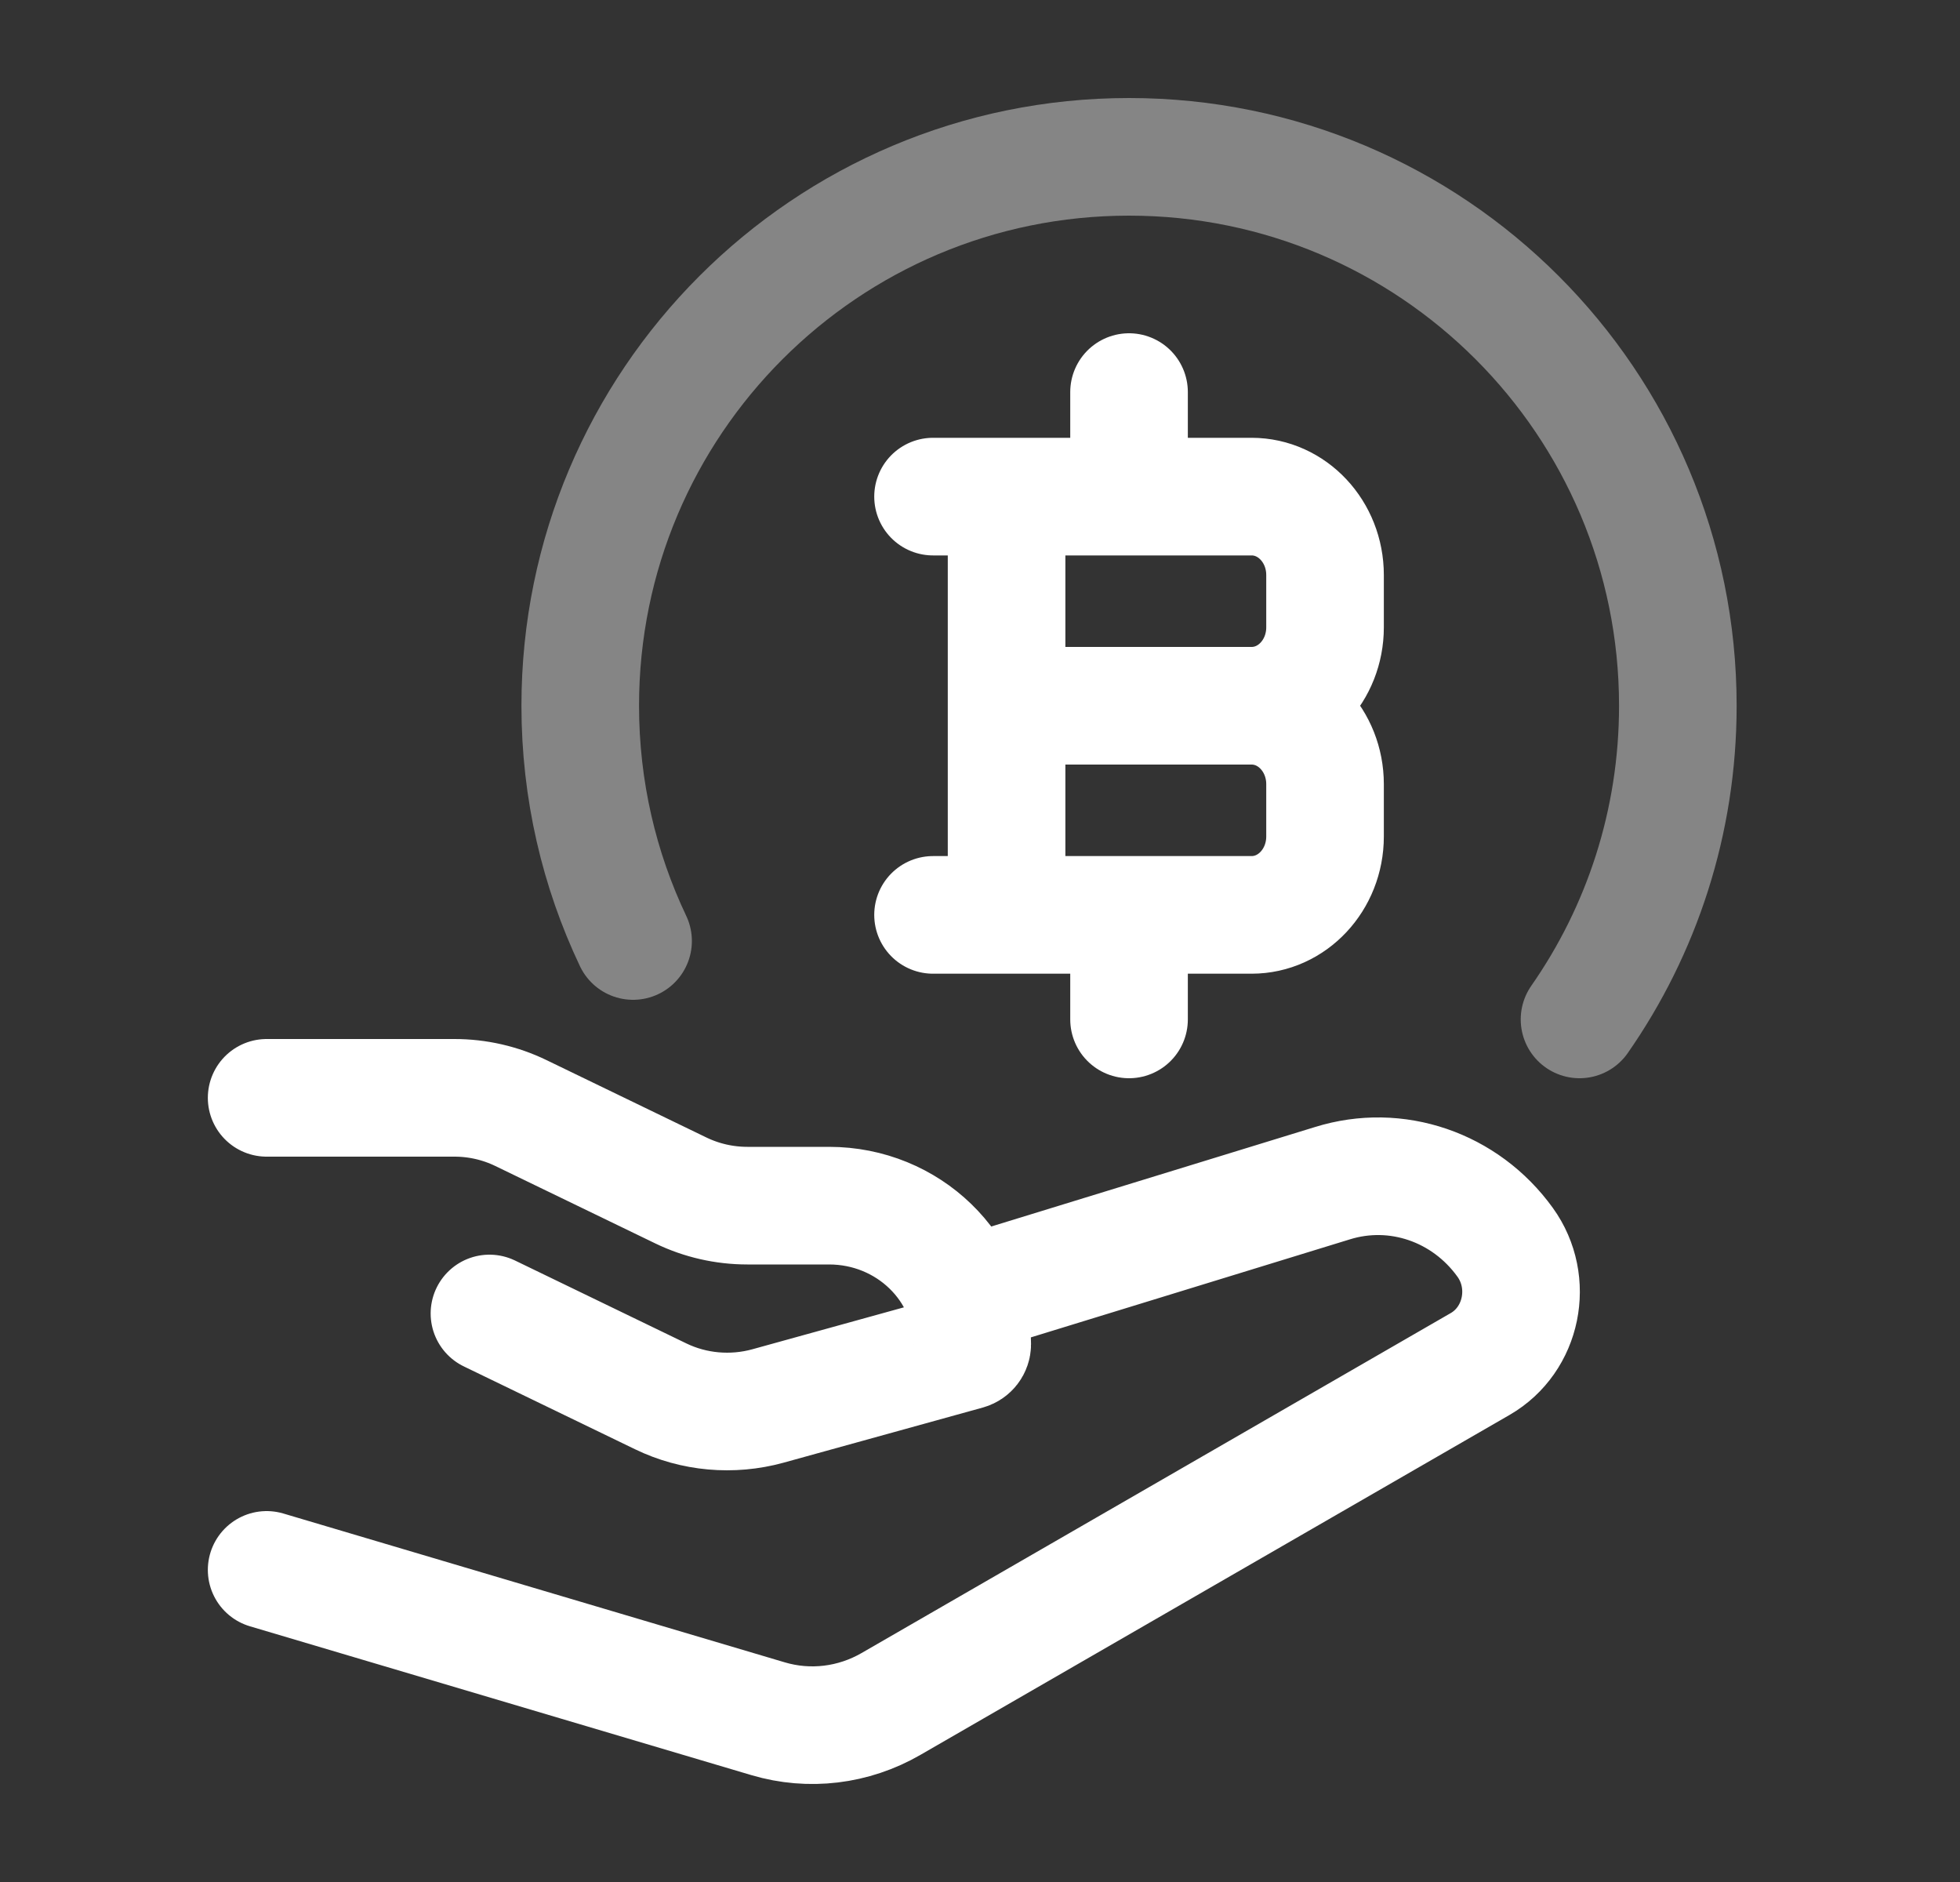
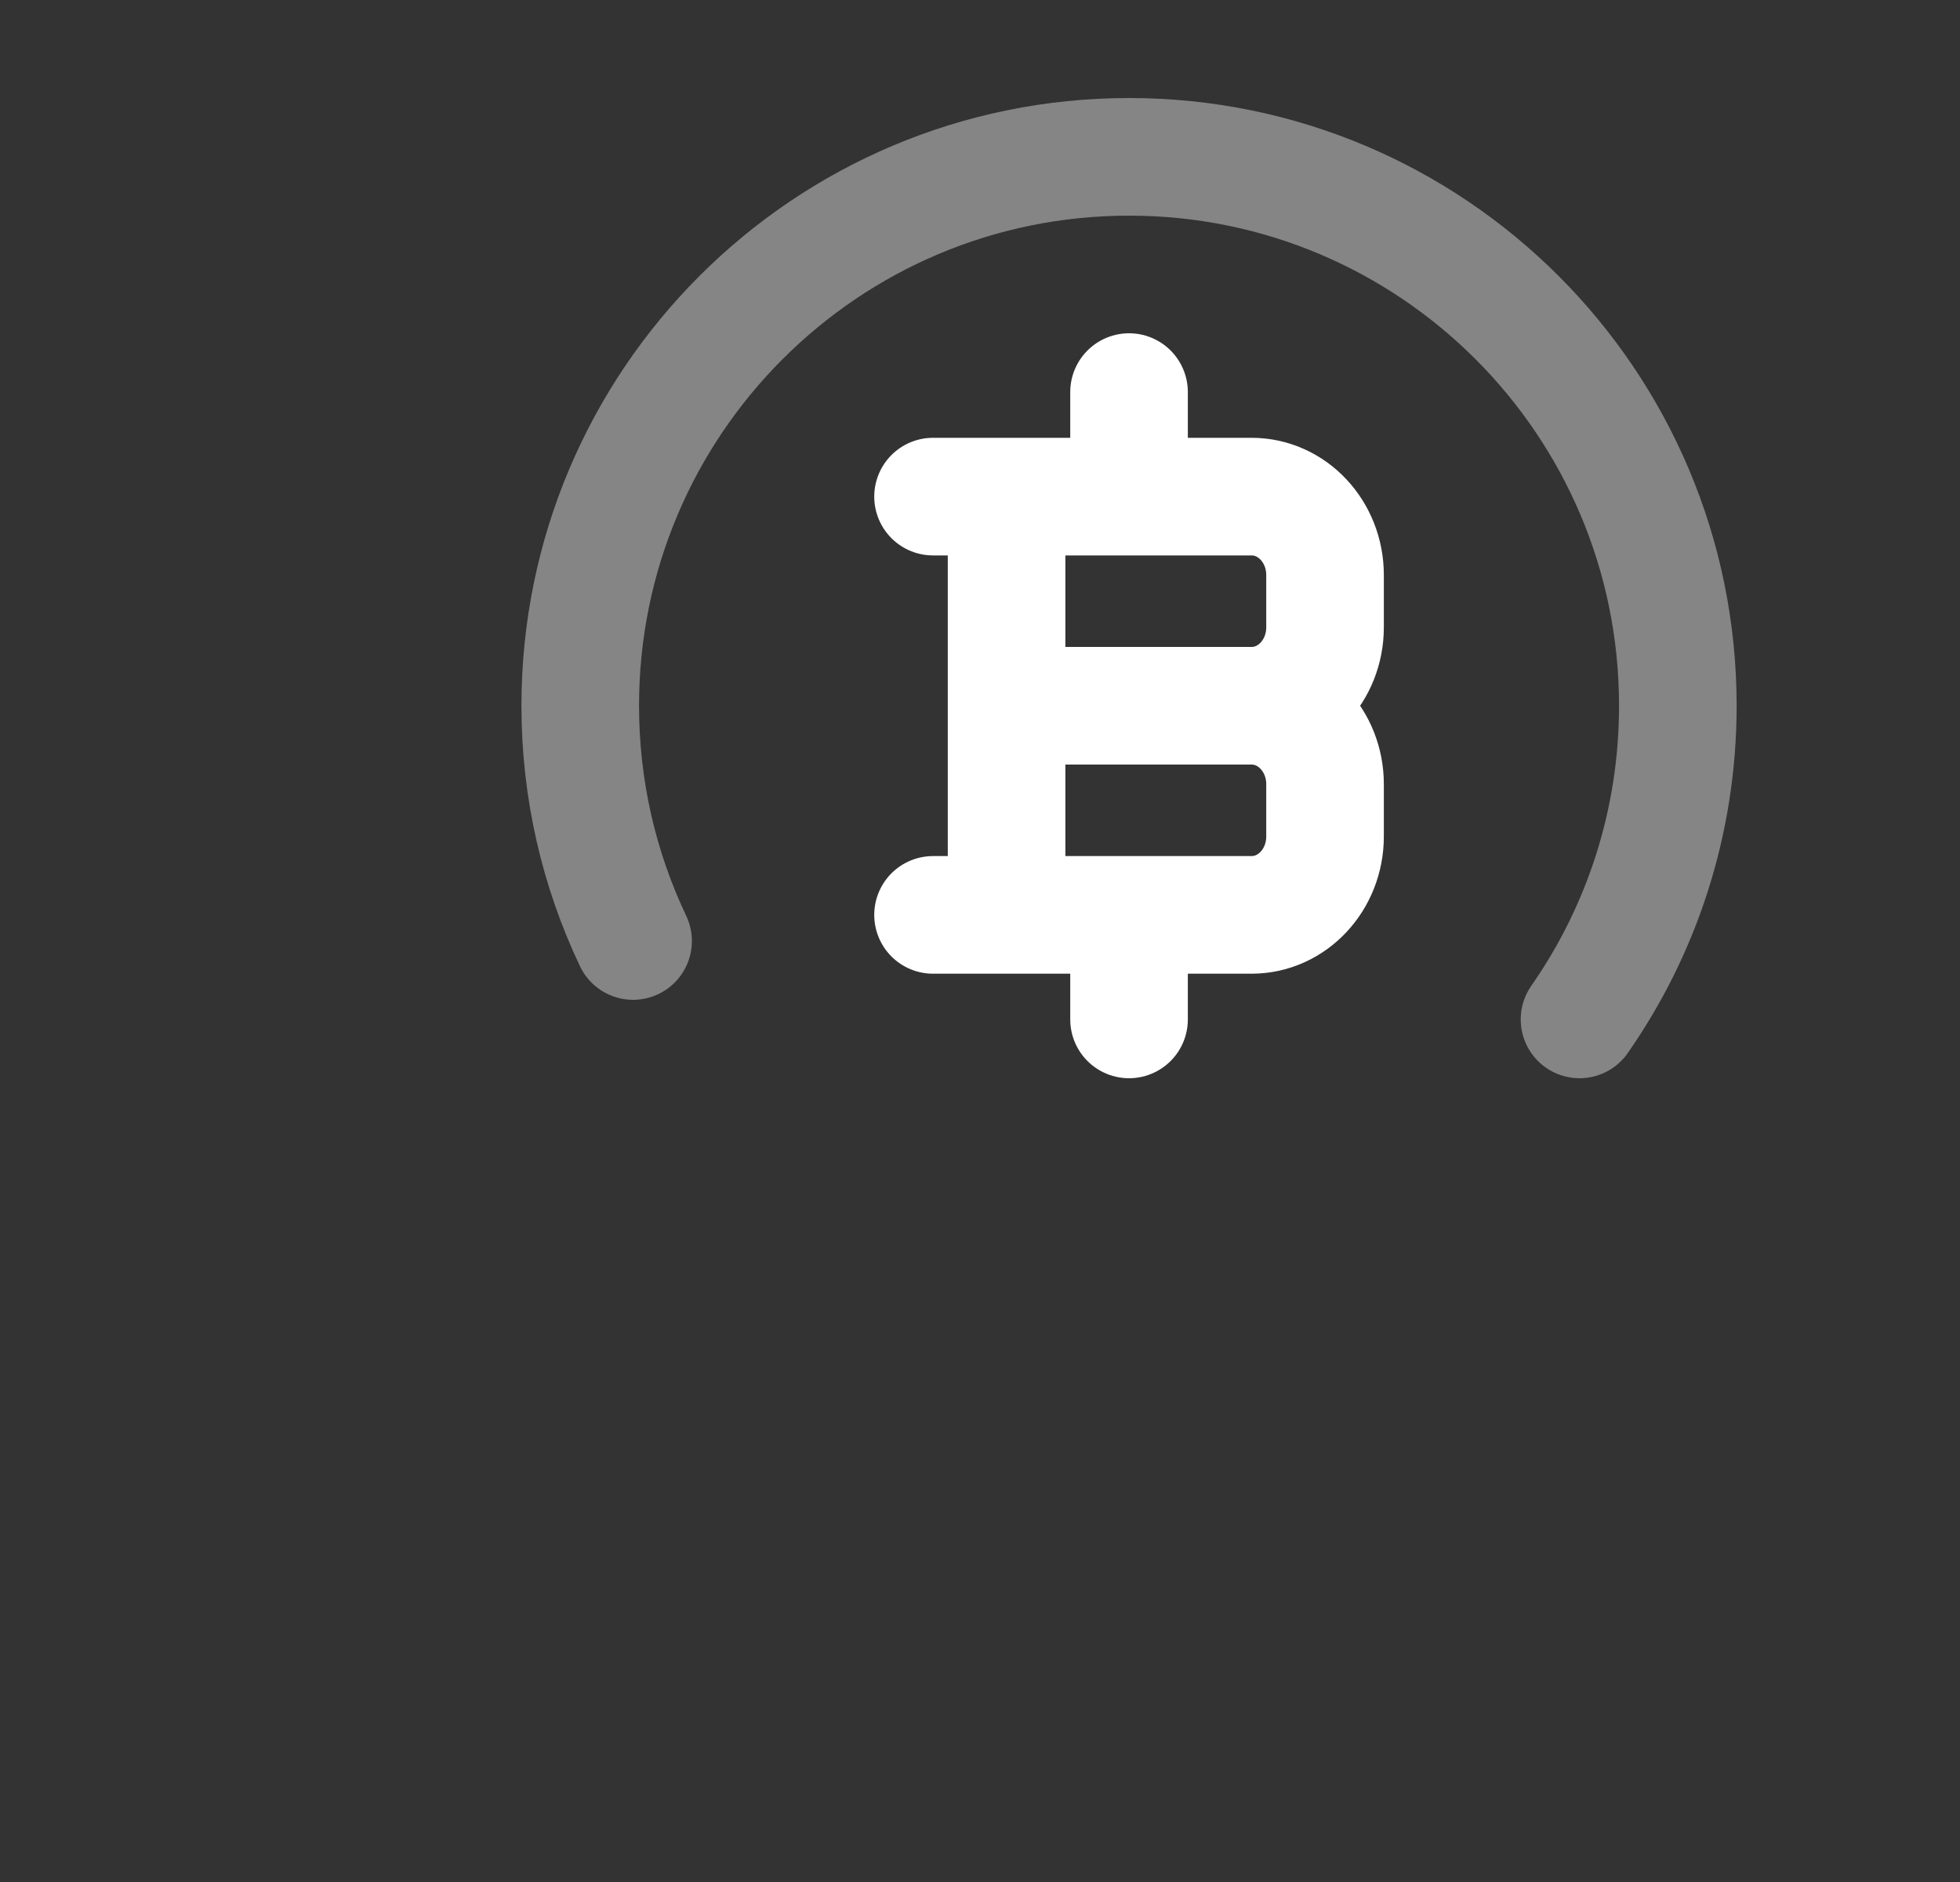
<svg xmlns="http://www.w3.org/2000/svg" width="25" height="24" viewBox="0 0 25 24" fill="none">
  <rect x="0" y="0" width="25" height="24" fill="#333333" stroke="none" />
  <path opacity="0.4" d="M20.147 13C20.938 11.866 21.401 10.487 21.401 9C21.401 5.134 18.267 2 14.401 2C10.535 2 7.401 5.134 7.401 9C7.401 10.074 7.643 11.091 8.075 12" stroke="white" stroke-width="1.5" stroke-linecap="round" stroke-linejoin="round" />
  <path d="M12.839 11.667V6.333M14.401 6.333V5M14.401 13V11.667M12.839 9H15.964M15.964 9C16.482 9 16.901 9.448 16.901 10V10.667C16.901 11.219 16.482 11.667 15.964 11.667H11.901M15.964 9C16.482 9 16.901 8.552 16.901 8V7.333C16.901 6.781 16.482 6.333 15.964 6.333H11.901" stroke="white" stroke-width="1.5" stroke-linecap="round" stroke-linejoin="round" />
-   <path d="M3.401 14H5.796C6.09 14 6.38 14.066 6.644 14.194L8.686 15.182C8.949 15.309 9.239 15.375 9.533 15.375H10.575C11.584 15.375 12.401 16.166 12.401 17.142C12.401 17.181 12.374 17.216 12.335 17.227L9.794 17.93C9.338 18.055 8.85 18.012 8.426 17.806L6.243 16.75M12.401 16.5L16.994 15.089C17.808 14.835 18.689 15.136 19.198 15.842C19.567 16.353 19.417 17.084 18.88 17.394L11.364 21.73C10.886 22.006 10.322 22.074 9.797 21.918L3.401 20.02" stroke="white" stroke-width="1.5" stroke-linecap="round" stroke-linejoin="round" />
</svg>